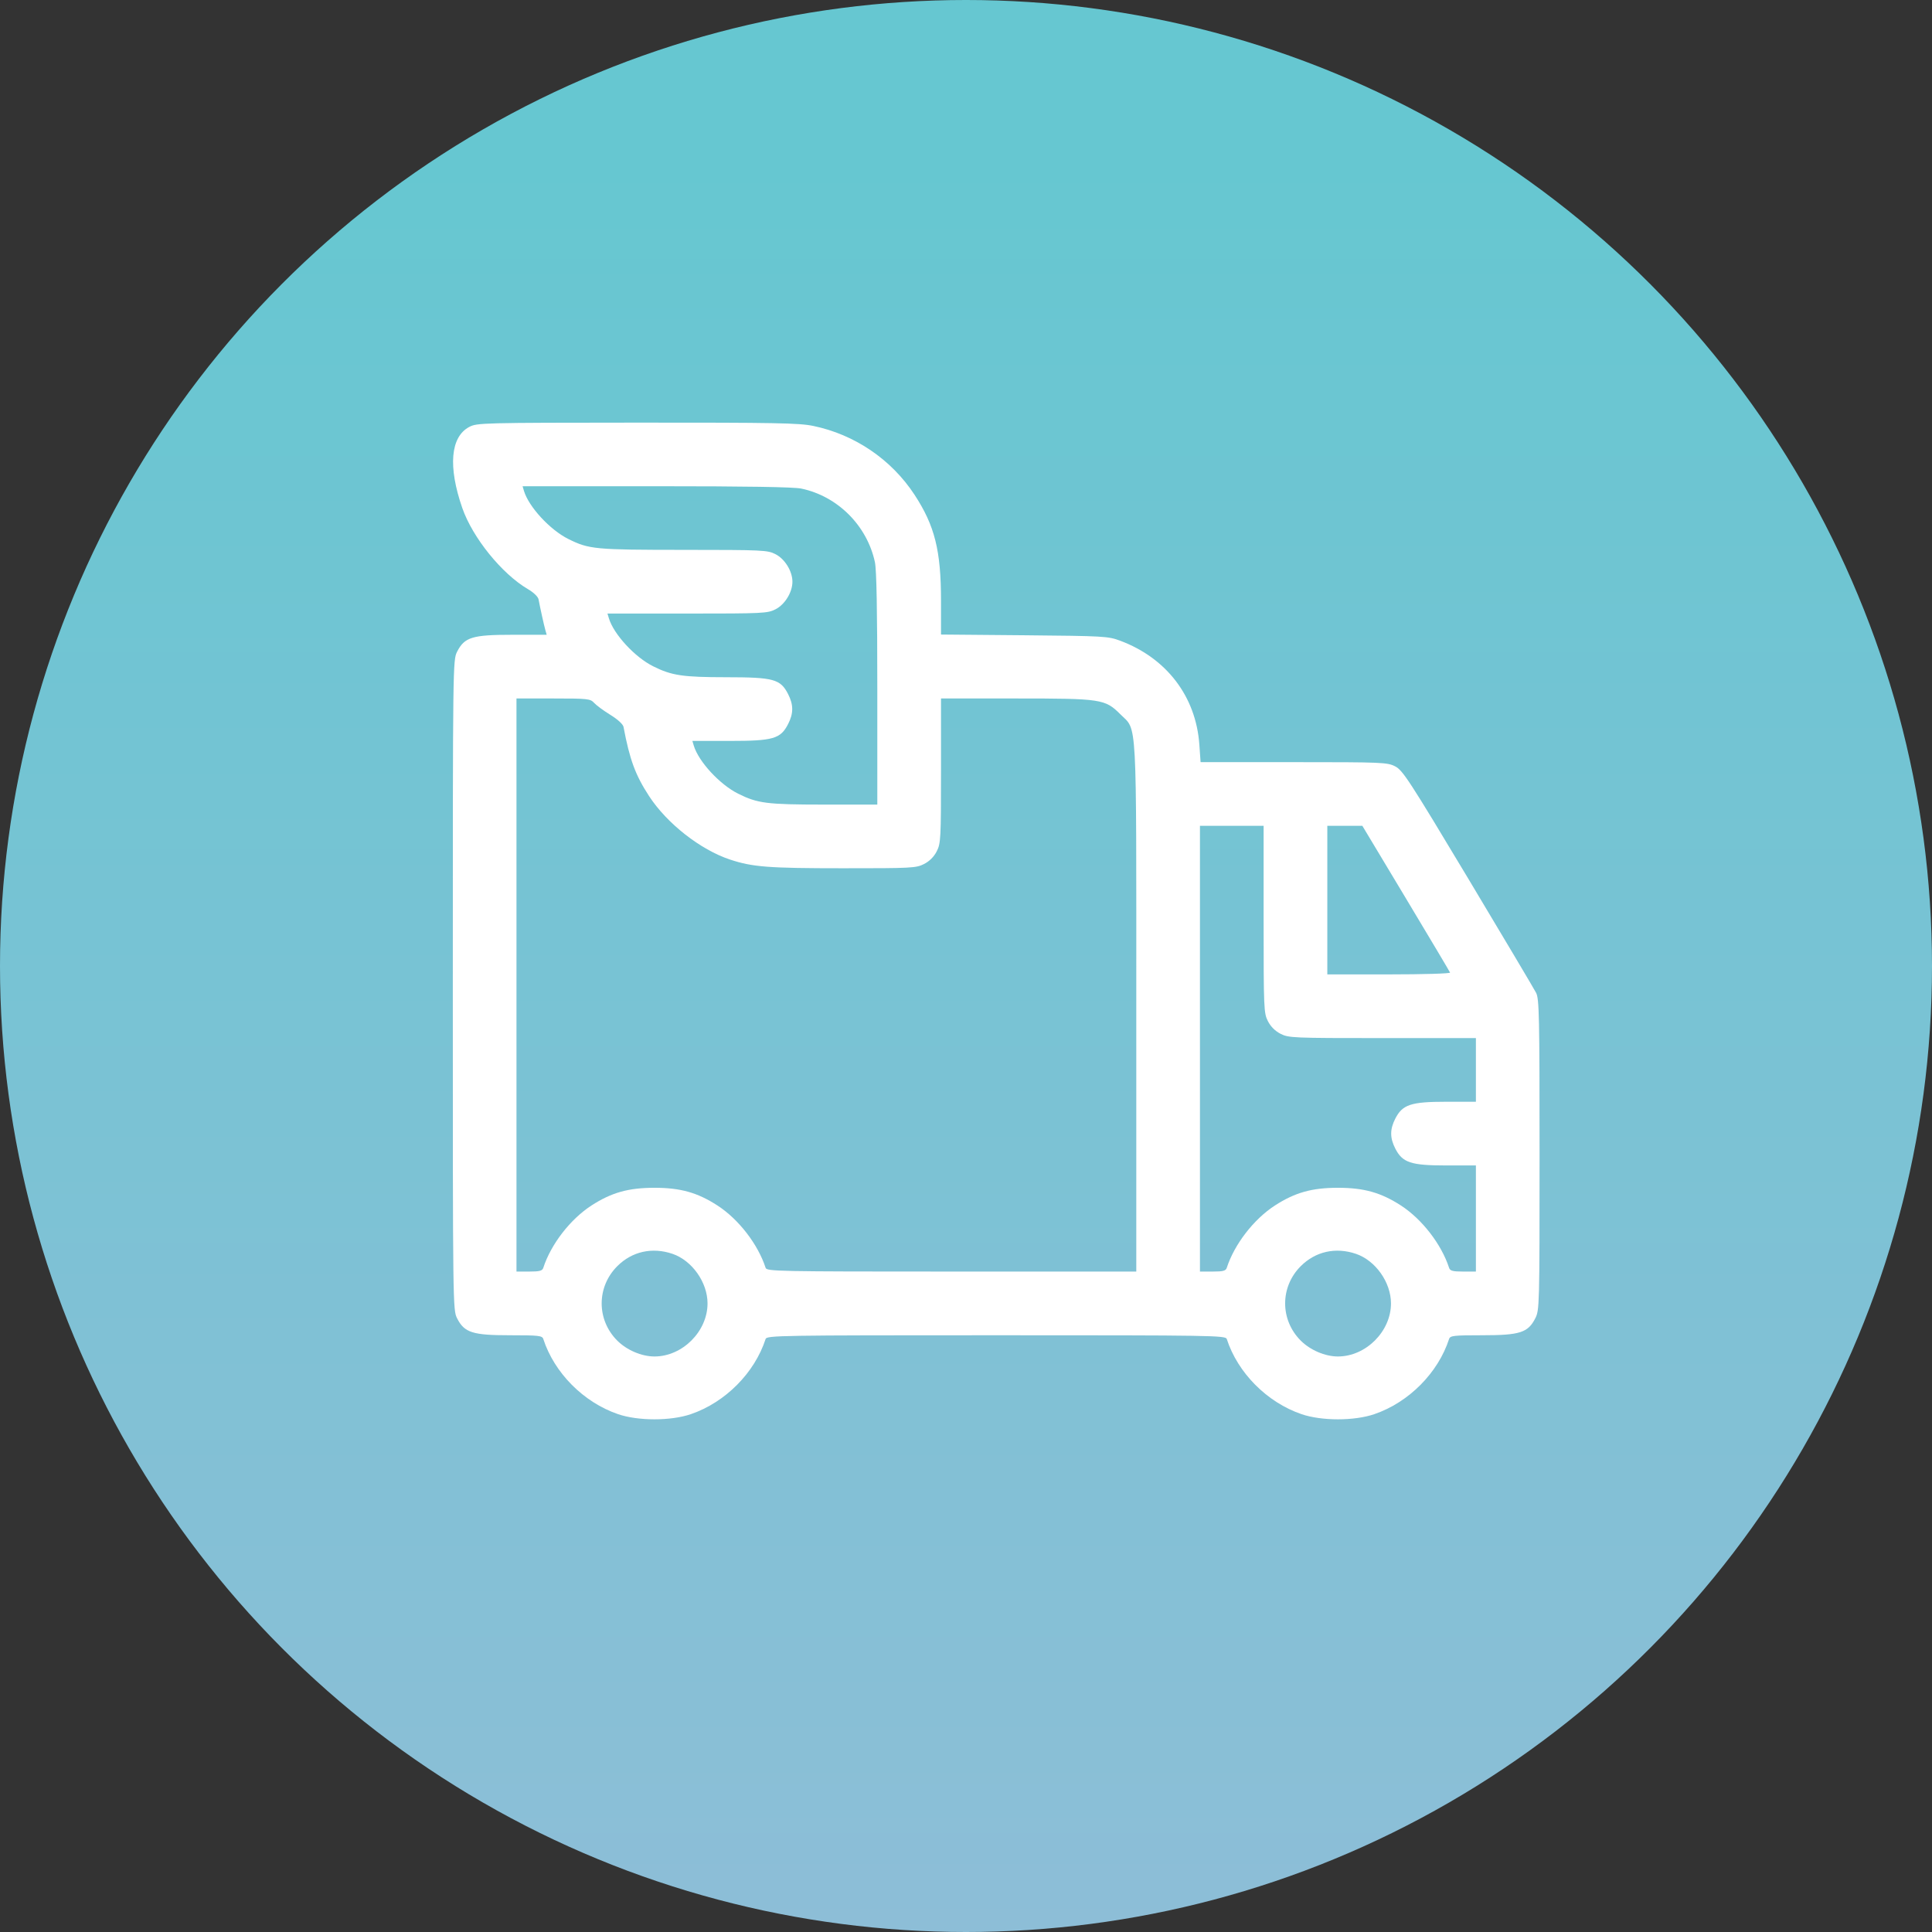
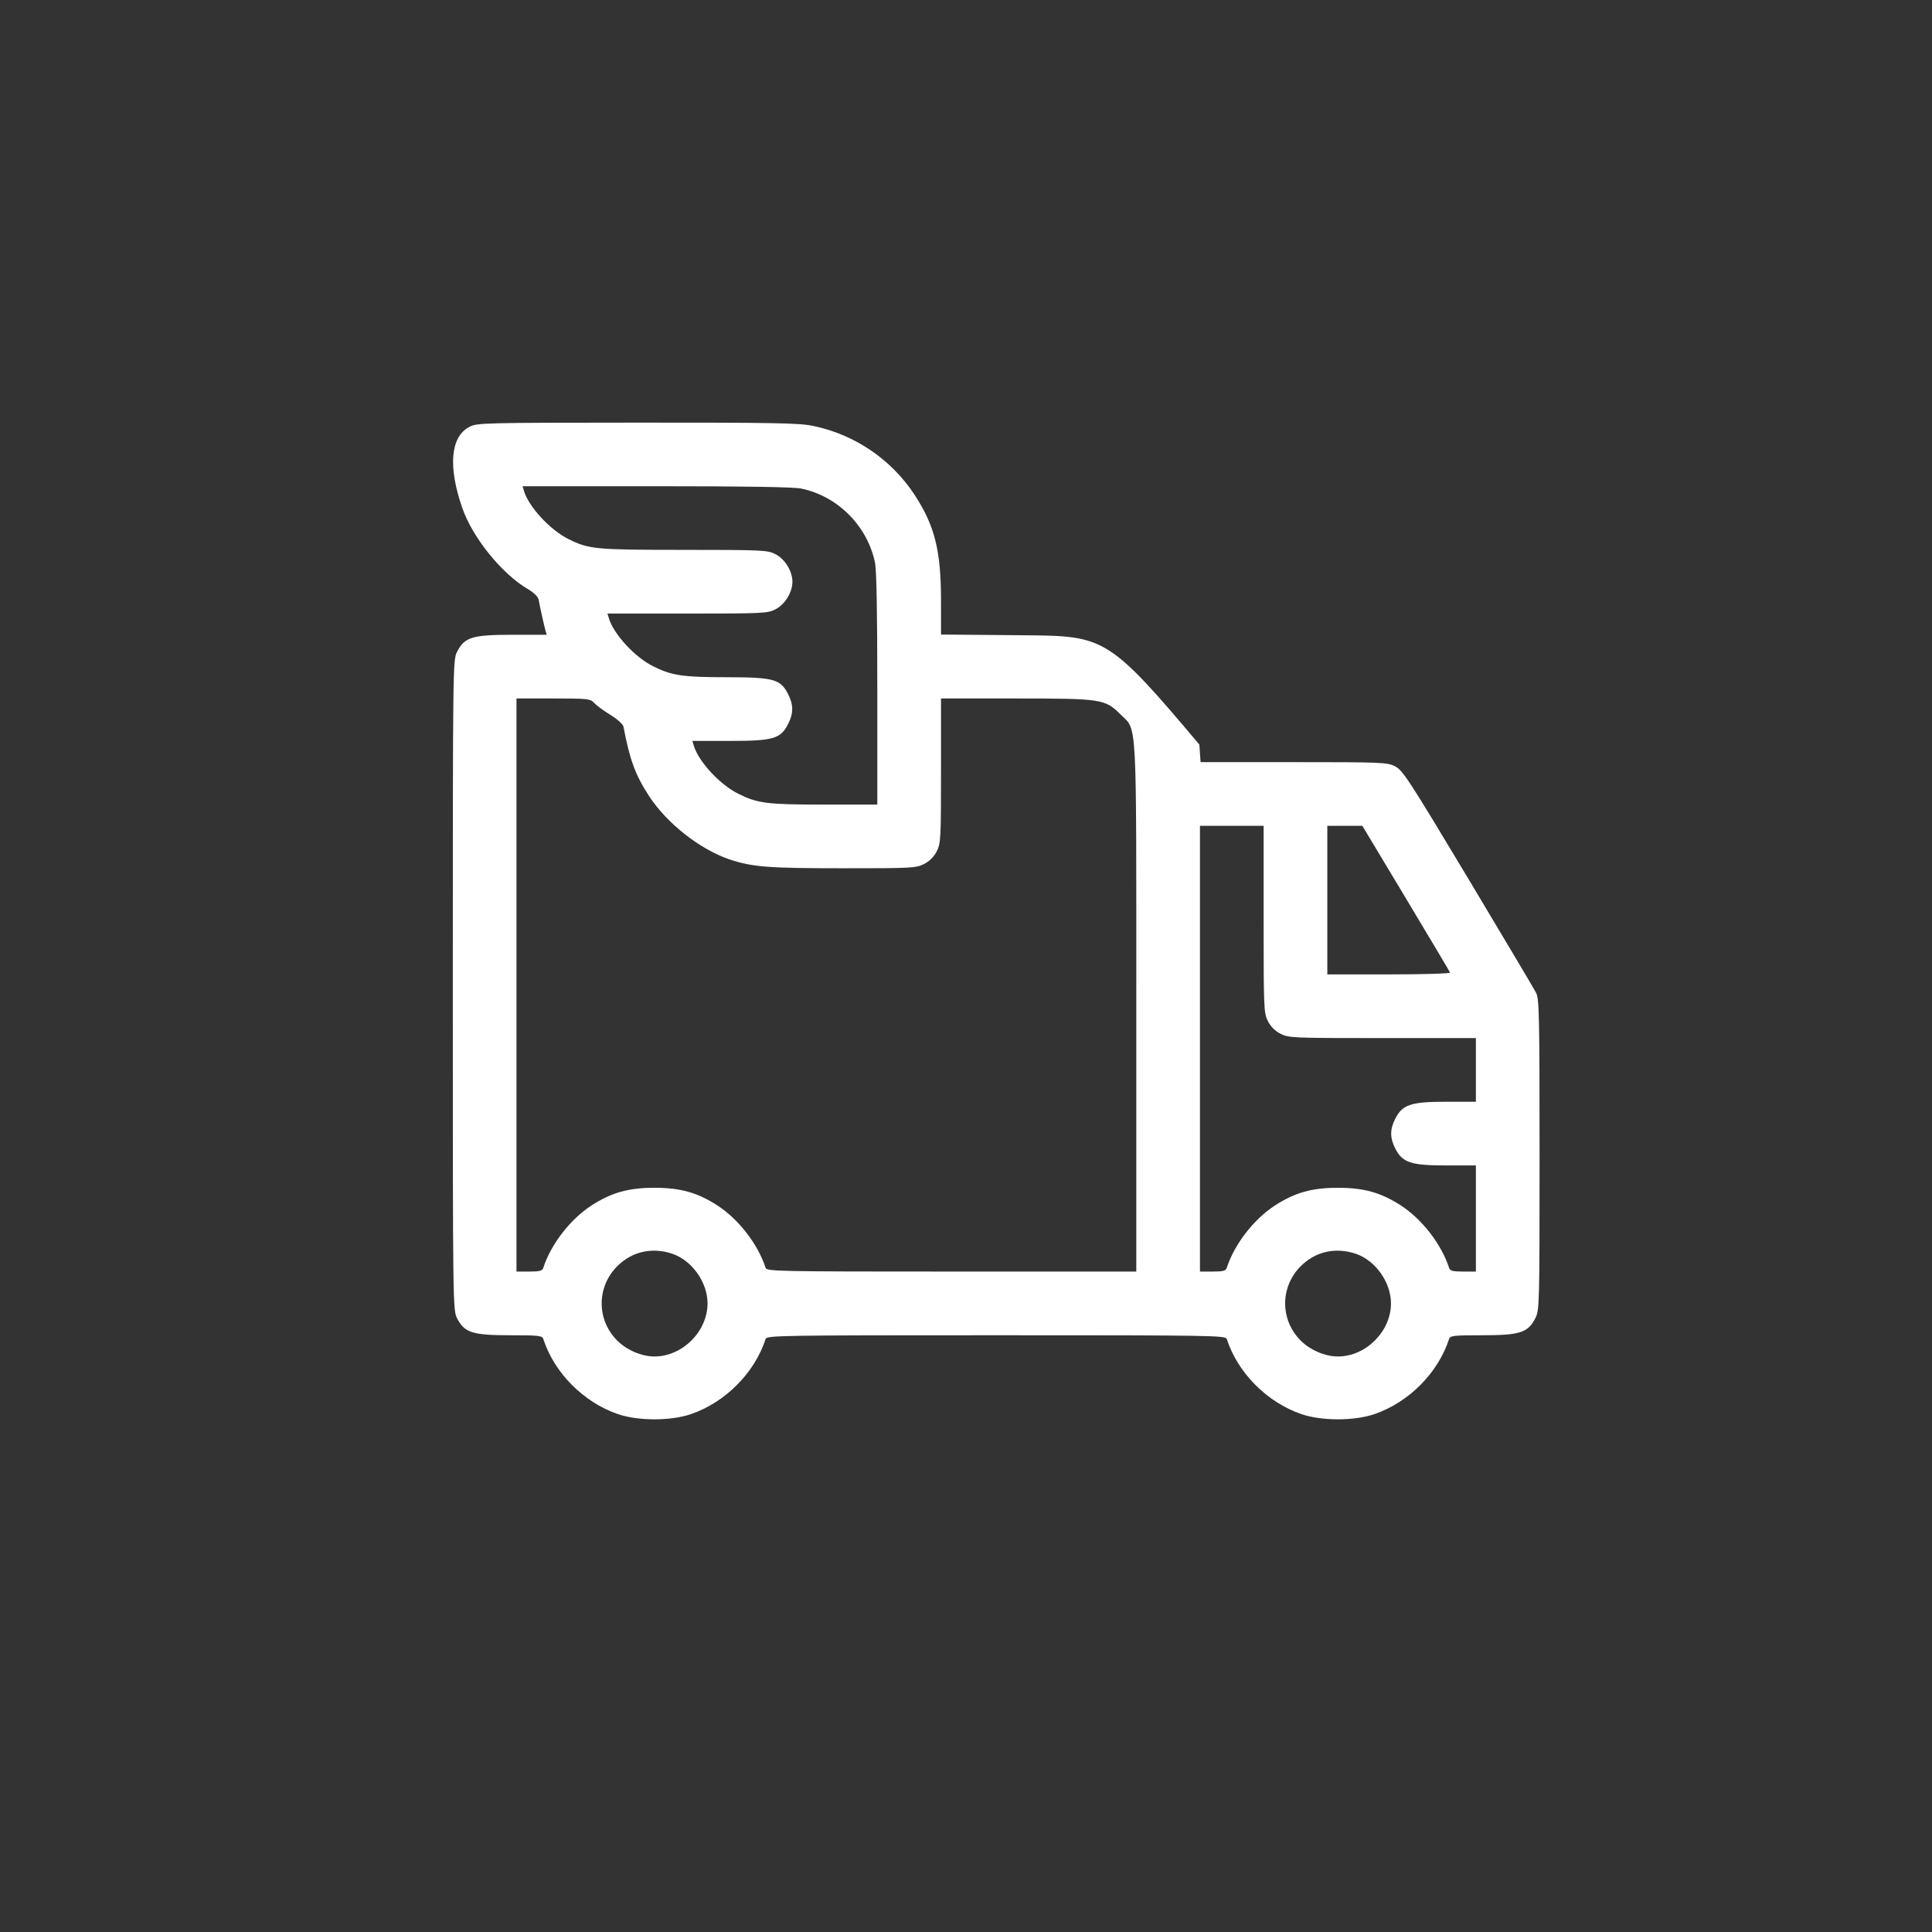
<svg xmlns="http://www.w3.org/2000/svg" width="64" height="64" viewBox="0 0 64 64" fill="none">
  <rect x="0" y="0" width="64" height="64" fill="#333333" stroke="none" />
-   <circle cx="32" cy="32" r="32" fill="url(#paint0_linear_105_675)" />
-   <path fill-rule="evenodd" clip-rule="evenodd" d="M15.546 14.142C14.922 14.471 14.837 15.456 15.314 16.828C15.655 17.811 16.625 19.01 17.489 19.516C17.68 19.628 17.825 19.768 17.841 19.858C17.896 20.151 18.021 20.714 18.065 20.87L18.11 21.028H16.974C15.644 21.028 15.388 21.107 15.142 21.589C15.002 21.864 15 21.981 15 32.63C15 43.279 15.002 43.396 15.142 43.671C15.384 44.146 15.652 44.232 16.898 44.232C17.845 44.232 17.962 44.245 17.997 44.355C18.362 45.479 19.33 46.453 20.471 46.845C21.138 47.074 22.221 47.074 22.888 46.845C24.03 46.453 24.997 45.479 25.362 44.355C25.4 44.239 25.826 44.232 33 44.232C40.174 44.232 40.6 44.239 40.638 44.355C41.002 45.479 41.97 46.453 43.112 46.845C43.779 47.074 44.862 47.074 45.529 46.845C46.67 46.453 47.638 45.479 48.003 44.355C48.038 44.245 48.155 44.232 49.102 44.232C50.348 44.232 50.616 44.146 50.858 43.671C50.996 43.4 51 43.266 51 38.254C51 33.647 50.988 33.092 50.886 32.89C50.823 32.766 49.808 31.059 48.632 29.096C46.682 25.845 46.467 25.515 46.217 25.387C45.956 25.254 45.799 25.247 42.857 25.247H39.771L39.73 24.665C39.617 23.074 38.647 21.8 37.108 21.225C36.709 21.076 36.575 21.068 33.932 21.044L31.172 21.02V19.896C31.172 18.238 30.965 17.413 30.294 16.388C29.528 15.219 28.311 14.393 26.938 14.109C26.47 14.012 25.678 13.998 21.103 14C15.971 14.003 15.801 14.008 15.546 14.142ZM26.545 16.185C27.75 16.438 28.724 17.413 28.983 18.624C29.037 18.876 29.062 20.237 29.062 22.825V26.653L27.287 26.653C25.399 26.652 25.097 26.613 24.452 26.292C23.845 25.99 23.141 25.228 22.983 24.702L22.936 24.544H24.174C25.617 24.544 25.858 24.474 26.108 23.983C26.288 23.632 26.288 23.347 26.108 22.995C25.854 22.496 25.629 22.435 24.055 22.434C22.614 22.433 22.253 22.379 21.639 22.073C21.032 21.772 20.328 21.009 20.171 20.483L20.123 20.325H22.768C25.279 20.325 25.426 20.318 25.689 20.184C26.001 20.025 26.25 19.619 26.25 19.271C26.25 18.922 26.001 18.517 25.689 18.358C25.425 18.223 25.278 18.216 22.649 18.215C19.704 18.214 19.513 18.196 18.827 17.855C18.22 17.553 17.516 16.79 17.358 16.265L17.311 16.107H21.742C24.73 16.107 26.294 16.132 26.545 16.185ZM19.681 23.284C19.753 23.364 19.996 23.543 20.22 23.681C20.463 23.831 20.639 23.992 20.655 24.08C20.86 25.168 21.049 25.678 21.501 26.371C22.094 27.28 23.2 28.147 24.18 28.473C24.926 28.721 25.452 28.762 27.923 28.762C30.201 28.763 30.349 28.755 30.611 28.621C30.79 28.53 30.939 28.381 31.03 28.202C31.164 27.94 31.172 27.791 31.172 25.531V23.138H33.656C36.489 23.138 36.608 23.156 37.115 23.663C37.677 24.225 37.641 23.556 37.641 33.381V42.122H31.521C25.755 42.122 25.399 42.115 25.362 41.999C25.109 41.218 24.468 40.388 23.767 39.934C23.104 39.505 22.543 39.347 21.68 39.347C20.816 39.347 20.256 39.505 19.592 39.934C18.892 40.388 18.25 41.218 17.997 41.999C17.965 42.098 17.875 42.122 17.533 42.122H17.109V32.63V23.138H18.329C19.474 23.138 19.556 23.147 19.681 23.284ZM41.859 30.453C41.859 33.418 41.865 33.562 42.001 33.827C42.092 34.006 42.241 34.155 42.42 34.246C42.686 34.382 42.829 34.388 45.794 34.388H48.891V35.443V36.497H47.903C46.737 36.497 46.458 36.59 46.22 37.058C46.04 37.409 46.04 37.694 46.22 38.046C46.458 38.514 46.737 38.607 47.903 38.607H48.891V40.364V42.122H48.467C48.125 42.122 48.035 42.098 48.003 41.999C47.749 41.218 47.108 40.388 46.408 39.934C45.744 39.505 45.184 39.347 44.32 39.347C43.457 39.347 42.896 39.505 42.233 39.934C41.532 40.388 40.891 41.218 40.638 41.999C40.606 42.098 40.516 42.122 40.174 42.122H39.75V34.739V27.357H40.805H41.859V30.453ZM46.571 29.757C47.363 31.077 48.022 32.184 48.035 32.218C48.048 32.251 47.138 32.278 46.014 32.278H43.969V29.817V27.357H44.549H45.13L46.571 29.757ZM22.278 41.535C22.926 41.757 23.438 42.48 23.438 43.177C23.438 44.104 22.607 44.935 21.68 44.935C21.255 44.935 20.763 44.725 20.447 44.409C19.759 43.721 19.759 42.632 20.449 41.943C20.937 41.455 21.605 41.306 22.278 41.535ZM44.918 41.535C45.567 41.757 46.078 42.48 46.078 43.177C46.078 44.104 45.247 44.935 44.32 44.935C43.896 44.935 43.404 44.725 43.088 44.409C42.4 43.721 42.4 42.632 43.089 41.943C43.578 41.455 44.245 41.306 44.918 41.535Z" fill="white" />
+   <path fill-rule="evenodd" clip-rule="evenodd" d="M15.546 14.142C14.922 14.471 14.837 15.456 15.314 16.828C15.655 17.811 16.625 19.01 17.489 19.516C17.68 19.628 17.825 19.768 17.841 19.858C17.896 20.151 18.021 20.714 18.065 20.87L18.11 21.028H16.974C15.644 21.028 15.388 21.107 15.142 21.589C15.002 21.864 15 21.981 15 32.63C15 43.279 15.002 43.396 15.142 43.671C15.384 44.146 15.652 44.232 16.898 44.232C17.845 44.232 17.962 44.245 17.997 44.355C18.362 45.479 19.33 46.453 20.471 46.845C21.138 47.074 22.221 47.074 22.888 46.845C24.03 46.453 24.997 45.479 25.362 44.355C25.4 44.239 25.826 44.232 33 44.232C40.174 44.232 40.6 44.239 40.638 44.355C41.002 45.479 41.97 46.453 43.112 46.845C43.779 47.074 44.862 47.074 45.529 46.845C46.67 46.453 47.638 45.479 48.003 44.355C48.038 44.245 48.155 44.232 49.102 44.232C50.348 44.232 50.616 44.146 50.858 43.671C50.996 43.4 51 43.266 51 38.254C51 33.647 50.988 33.092 50.886 32.89C50.823 32.766 49.808 31.059 48.632 29.096C46.682 25.845 46.467 25.515 46.217 25.387C45.956 25.254 45.799 25.247 42.857 25.247H39.771L39.73 24.665C36.709 21.076 36.575 21.068 33.932 21.044L31.172 21.02V19.896C31.172 18.238 30.965 17.413 30.294 16.388C29.528 15.219 28.311 14.393 26.938 14.109C26.47 14.012 25.678 13.998 21.103 14C15.971 14.003 15.801 14.008 15.546 14.142ZM26.545 16.185C27.75 16.438 28.724 17.413 28.983 18.624C29.037 18.876 29.062 20.237 29.062 22.825V26.653L27.287 26.653C25.399 26.652 25.097 26.613 24.452 26.292C23.845 25.99 23.141 25.228 22.983 24.702L22.936 24.544H24.174C25.617 24.544 25.858 24.474 26.108 23.983C26.288 23.632 26.288 23.347 26.108 22.995C25.854 22.496 25.629 22.435 24.055 22.434C22.614 22.433 22.253 22.379 21.639 22.073C21.032 21.772 20.328 21.009 20.171 20.483L20.123 20.325H22.768C25.279 20.325 25.426 20.318 25.689 20.184C26.001 20.025 26.25 19.619 26.25 19.271C26.25 18.922 26.001 18.517 25.689 18.358C25.425 18.223 25.278 18.216 22.649 18.215C19.704 18.214 19.513 18.196 18.827 17.855C18.22 17.553 17.516 16.79 17.358 16.265L17.311 16.107H21.742C24.73 16.107 26.294 16.132 26.545 16.185ZM19.681 23.284C19.753 23.364 19.996 23.543 20.22 23.681C20.463 23.831 20.639 23.992 20.655 24.08C20.86 25.168 21.049 25.678 21.501 26.371C22.094 27.28 23.2 28.147 24.18 28.473C24.926 28.721 25.452 28.762 27.923 28.762C30.201 28.763 30.349 28.755 30.611 28.621C30.79 28.53 30.939 28.381 31.03 28.202C31.164 27.94 31.172 27.791 31.172 25.531V23.138H33.656C36.489 23.138 36.608 23.156 37.115 23.663C37.677 24.225 37.641 23.556 37.641 33.381V42.122H31.521C25.755 42.122 25.399 42.115 25.362 41.999C25.109 41.218 24.468 40.388 23.767 39.934C23.104 39.505 22.543 39.347 21.68 39.347C20.816 39.347 20.256 39.505 19.592 39.934C18.892 40.388 18.25 41.218 17.997 41.999C17.965 42.098 17.875 42.122 17.533 42.122H17.109V32.63V23.138H18.329C19.474 23.138 19.556 23.147 19.681 23.284ZM41.859 30.453C41.859 33.418 41.865 33.562 42.001 33.827C42.092 34.006 42.241 34.155 42.42 34.246C42.686 34.382 42.829 34.388 45.794 34.388H48.891V35.443V36.497H47.903C46.737 36.497 46.458 36.59 46.22 37.058C46.04 37.409 46.04 37.694 46.22 38.046C46.458 38.514 46.737 38.607 47.903 38.607H48.891V40.364V42.122H48.467C48.125 42.122 48.035 42.098 48.003 41.999C47.749 41.218 47.108 40.388 46.408 39.934C45.744 39.505 45.184 39.347 44.32 39.347C43.457 39.347 42.896 39.505 42.233 39.934C41.532 40.388 40.891 41.218 40.638 41.999C40.606 42.098 40.516 42.122 40.174 42.122H39.75V34.739V27.357H40.805H41.859V30.453ZM46.571 29.757C47.363 31.077 48.022 32.184 48.035 32.218C48.048 32.251 47.138 32.278 46.014 32.278H43.969V29.817V27.357H44.549H45.13L46.571 29.757ZM22.278 41.535C22.926 41.757 23.438 42.48 23.438 43.177C23.438 44.104 22.607 44.935 21.68 44.935C21.255 44.935 20.763 44.725 20.447 44.409C19.759 43.721 19.759 42.632 20.449 41.943C20.937 41.455 21.605 41.306 22.278 41.535ZM44.918 41.535C45.567 41.757 46.078 42.48 46.078 43.177C46.078 44.104 45.247 44.935 44.32 44.935C43.896 44.935 43.404 44.725 43.088 44.409C42.4 43.721 42.4 42.632 43.089 41.943C43.578 41.455 44.245 41.306 44.918 41.535Z" fill="white" />
  <defs>
    <linearGradient id="paint0_linear_105_675" x1="5.12" y1="64" x2="5.12" y2="0" gradientUnits="userSpaceOnUse">
      <stop stop-color="#8DBED7" />
      <stop offset="0.917" stop-color="#66C7D1" />
    </linearGradient>
  </defs>
</svg>